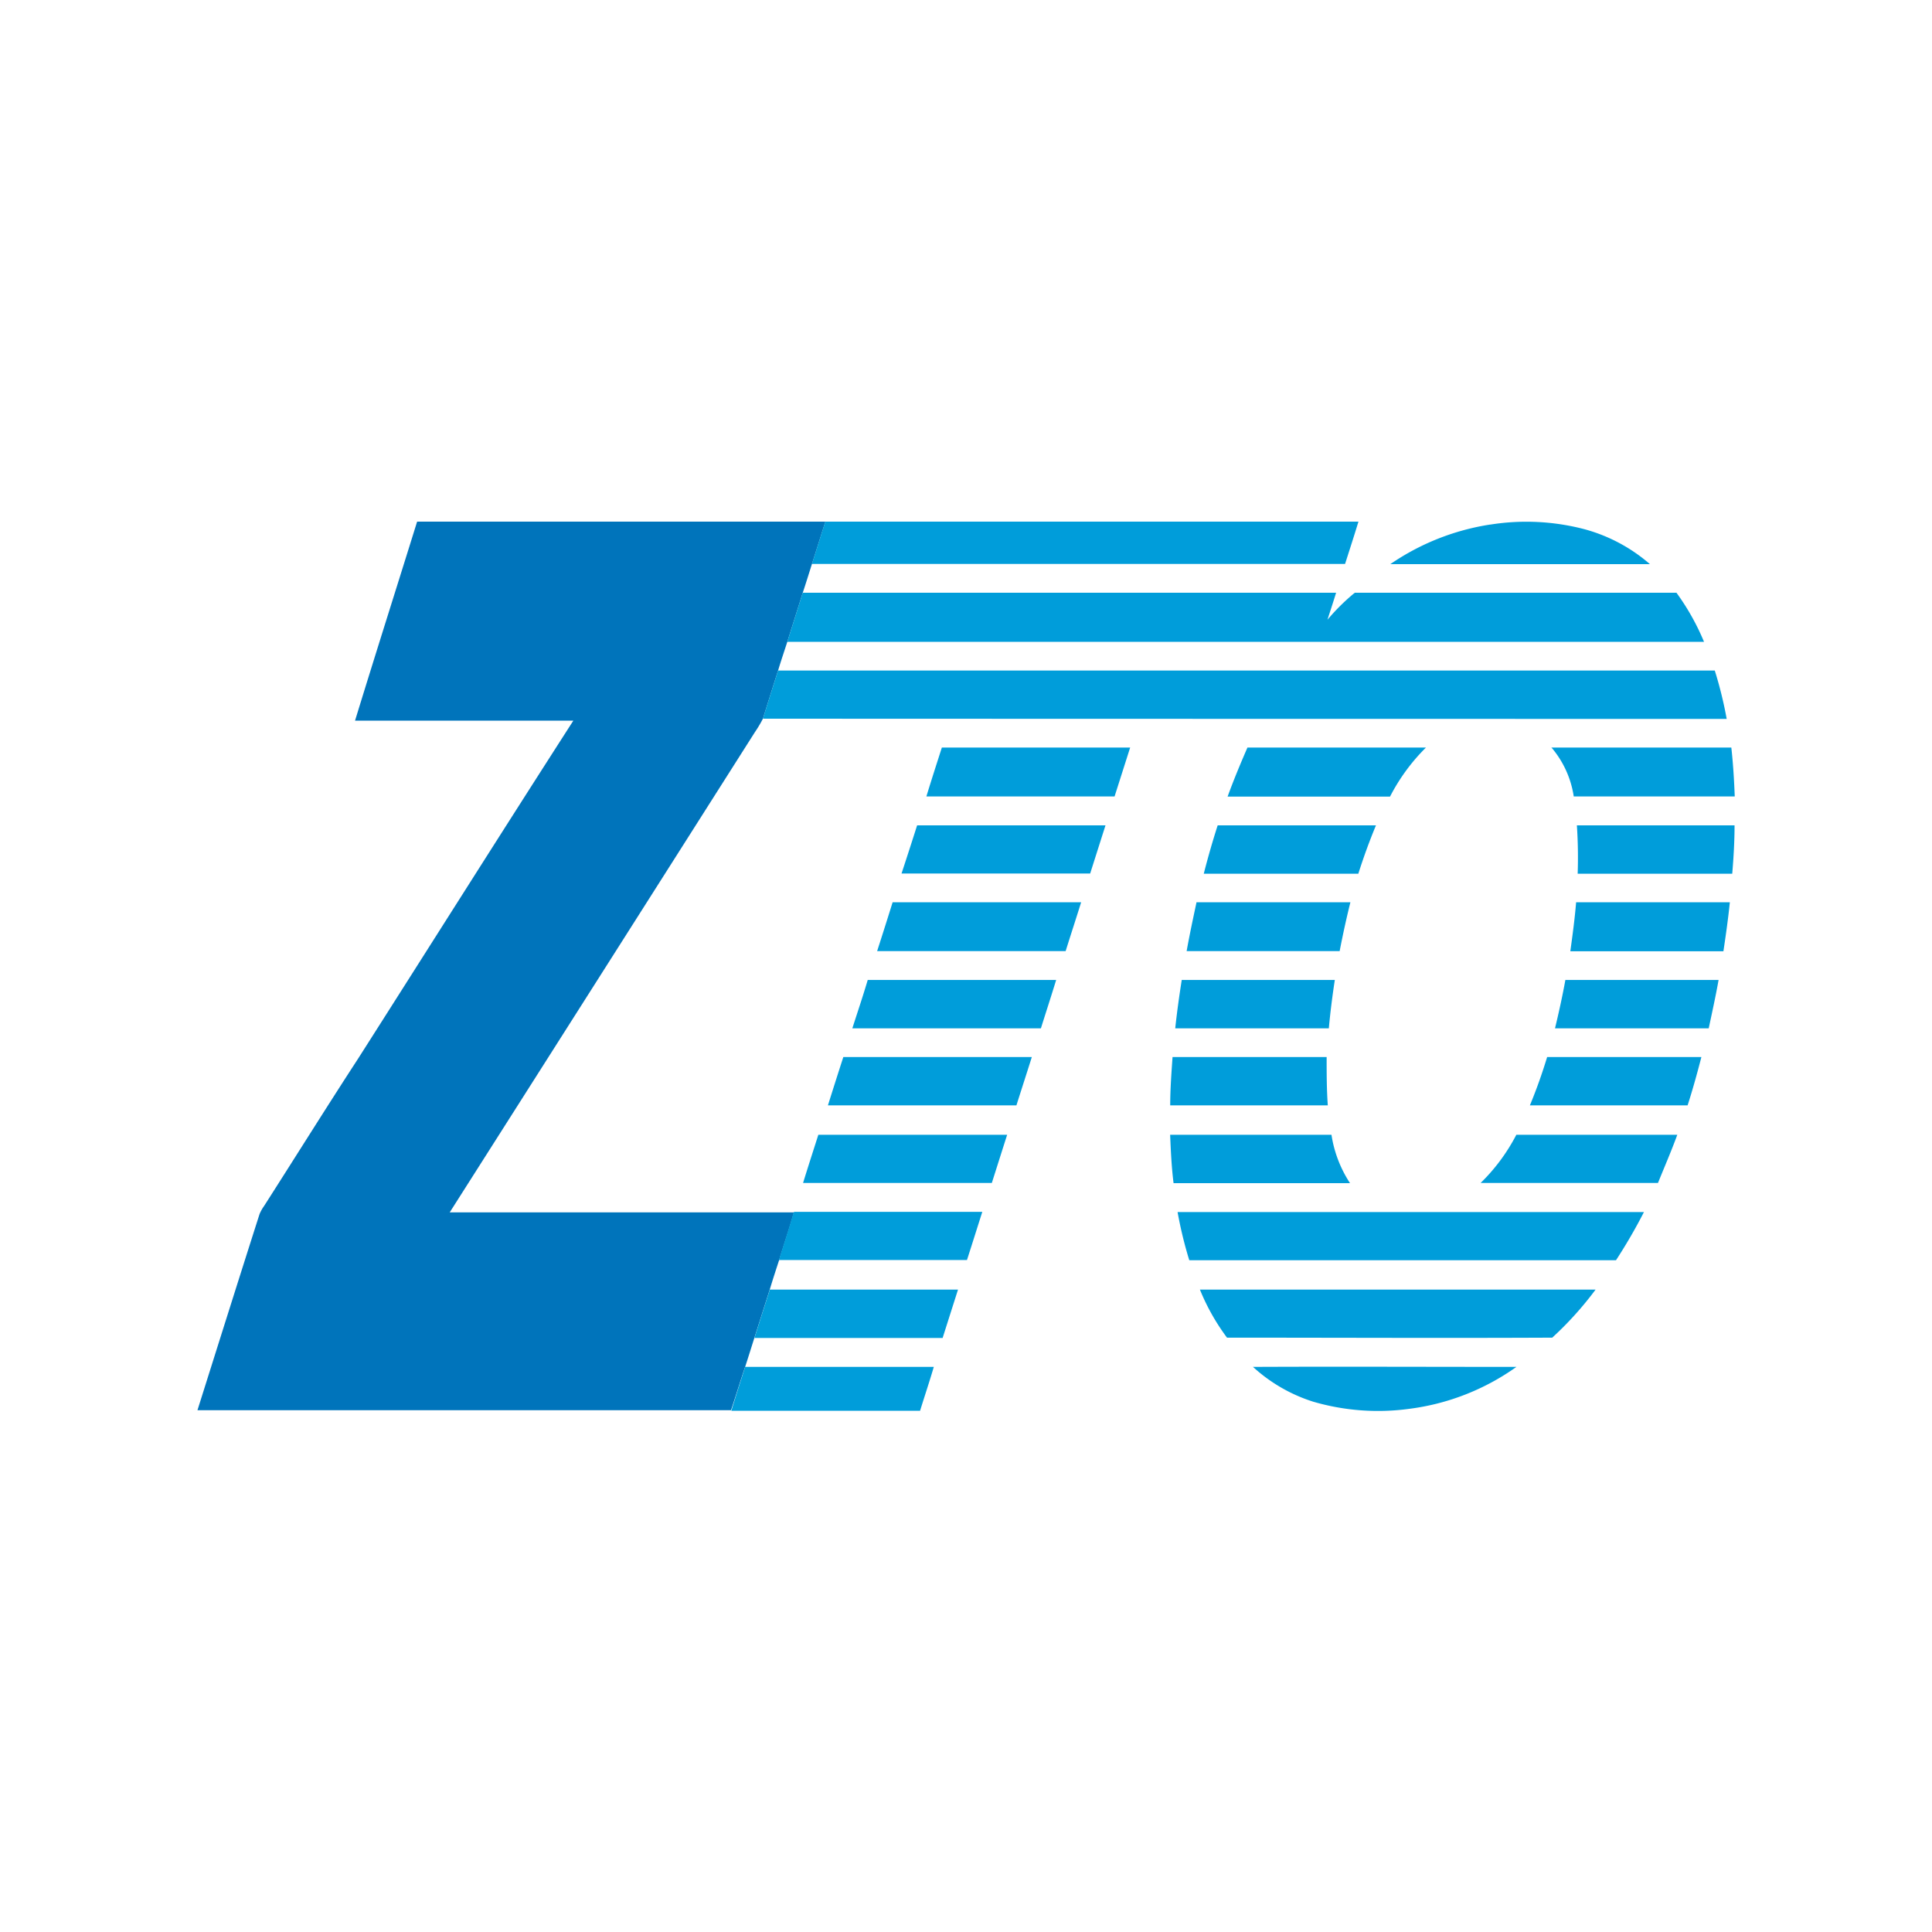
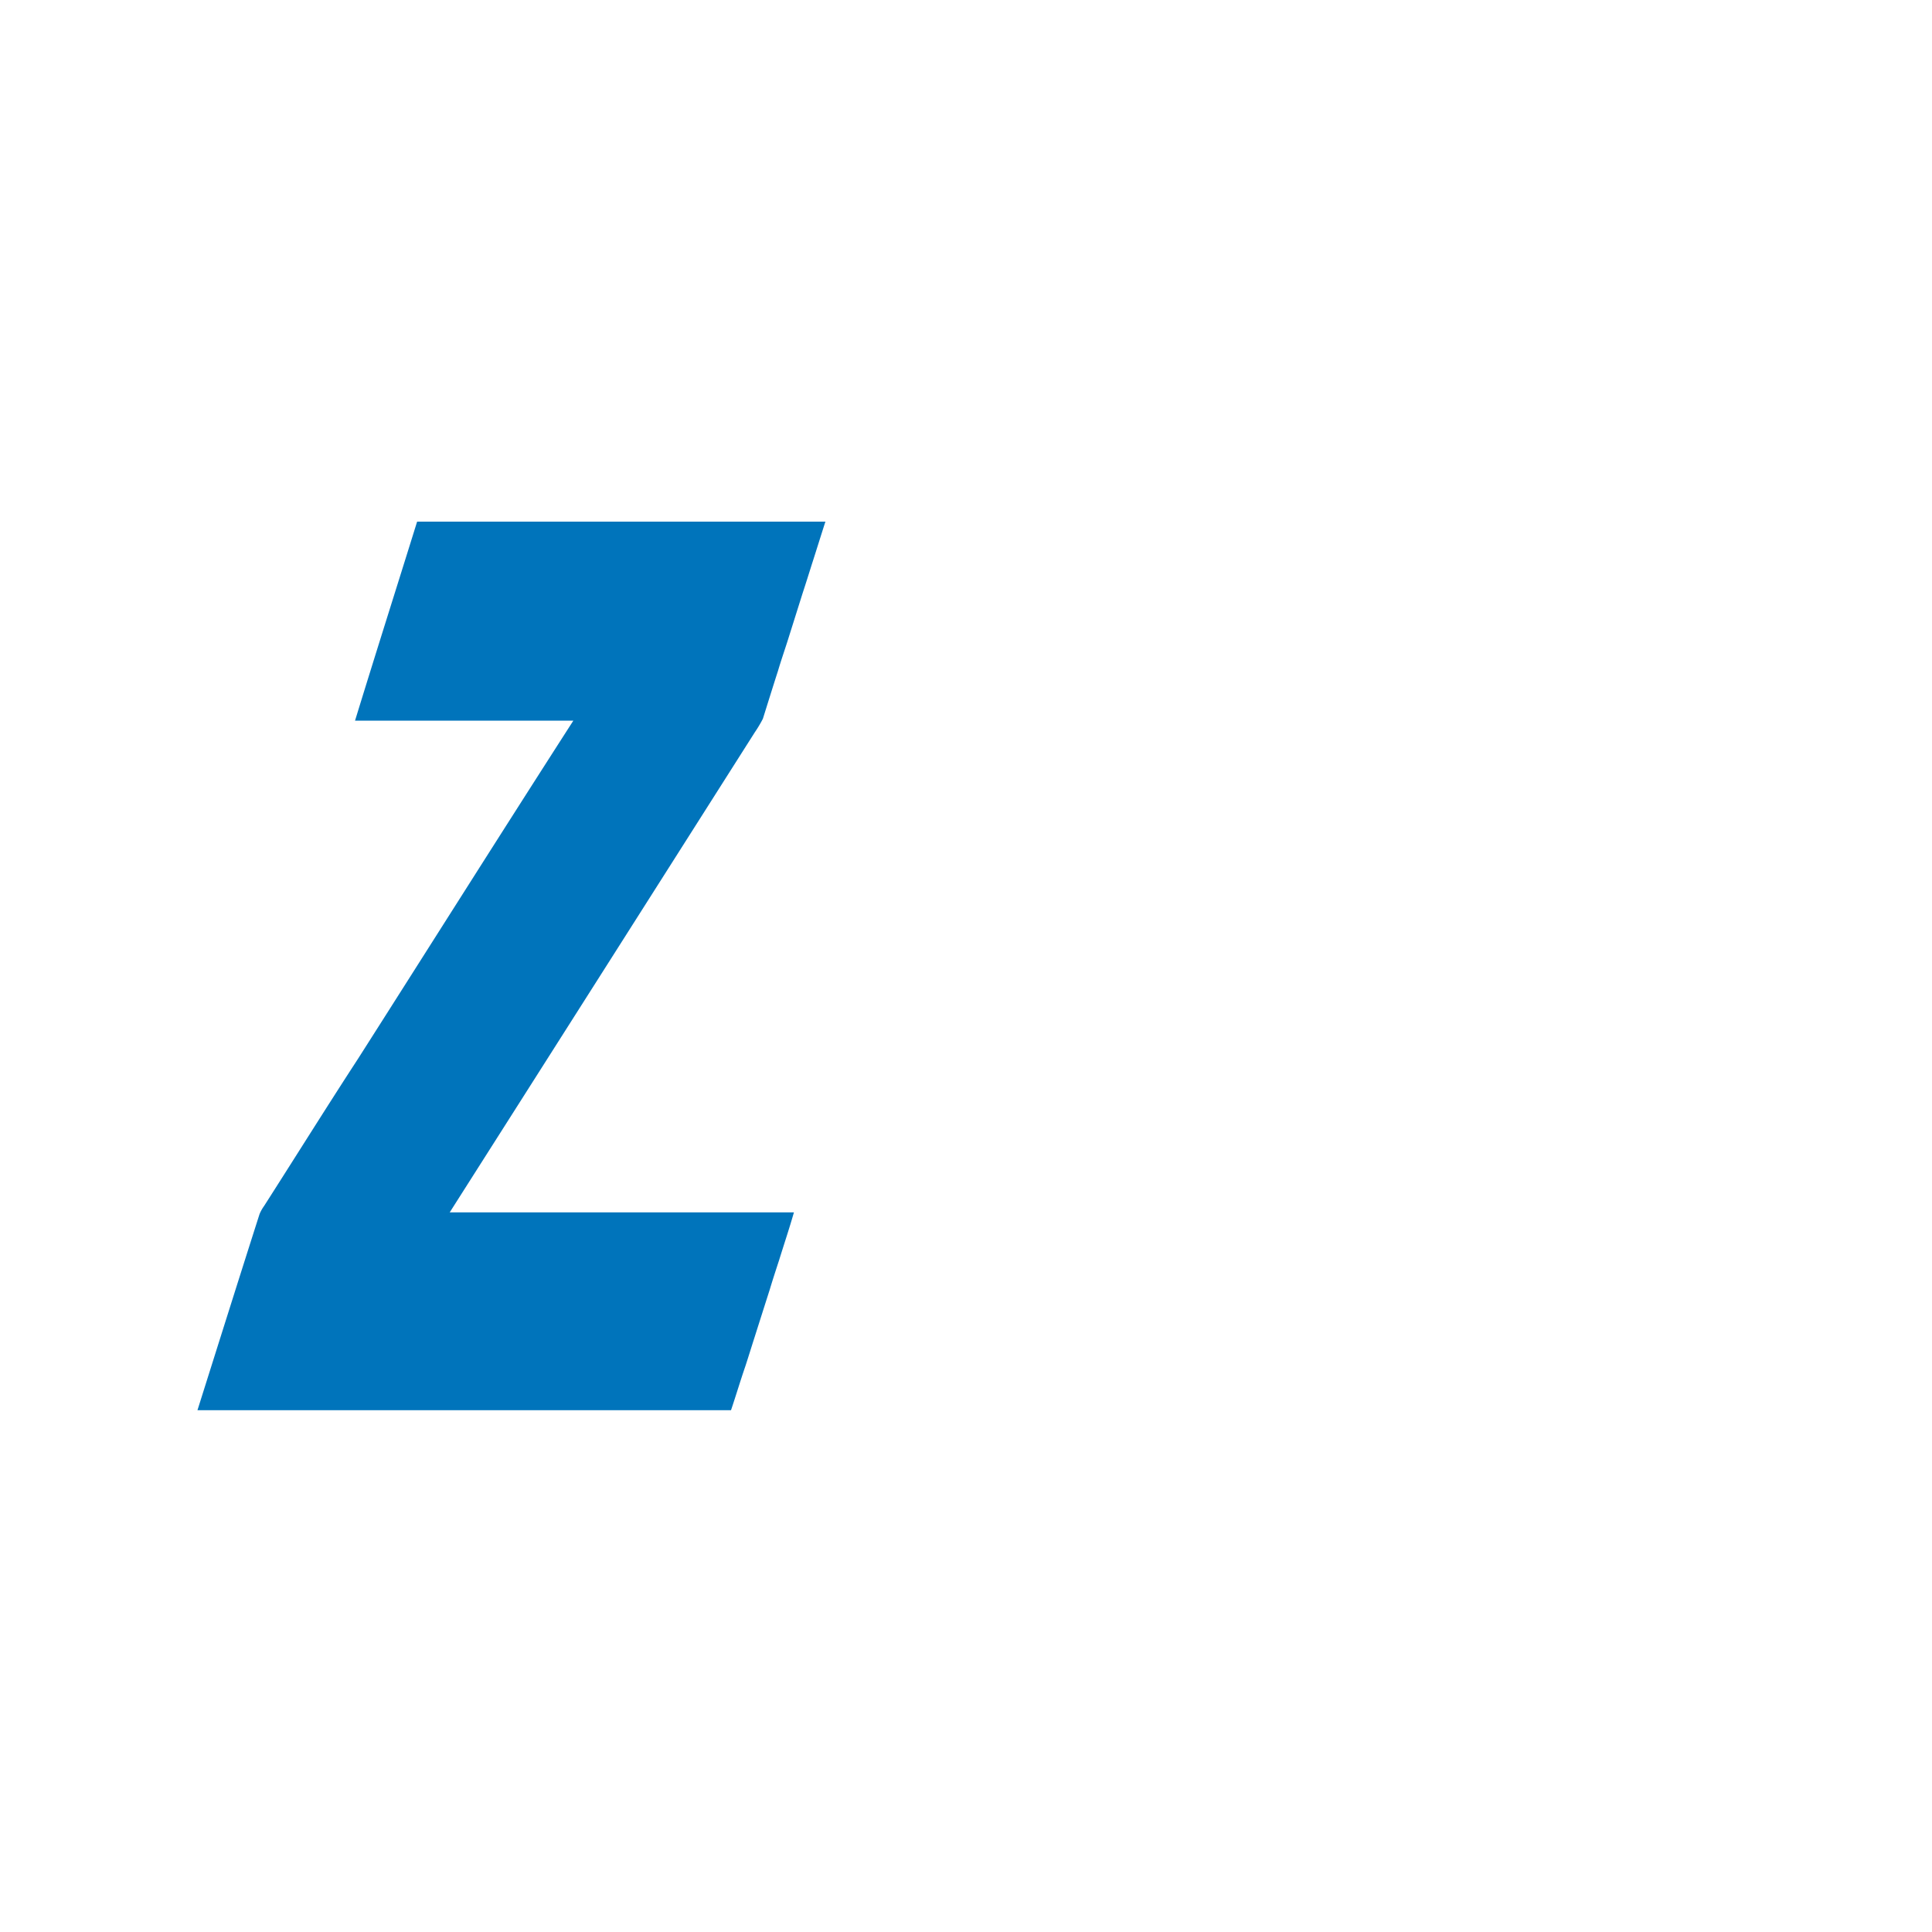
<svg xmlns="http://www.w3.org/2000/svg" id="Layer_1" data-name="Layer 1" viewBox="0 0 300 300">
  <defs>
    <style>.cls-1{fill:#0074bb;}.cls-2{fill:#009dda;}</style>
  </defs>
  <path id="Layer" class="cls-1" d="M64.77,81h63.4c-.71,2.19-1.39,4.41-2.1,6.6-.47,1.49-.94,3-1.42,4.45l-2.4,7.62c-.48,1.49-1,3-1.43,4.46-.8,2.48-1.58,5-2.36,7.48a19.6,19.6,0,0,1-1.26,2.11Q93.53,151,69.83,188.26c17.83,0,35.64,0,53.45,0-.71,2.49-1.53,4.92-2.29,7.38-.49,1.51-1,3.05-1.45,4.56q-1.2,3.76-2.39,7.51c-.48,1.49-.94,3-1.42,4.46-.77,2.24-1.46,4.56-2.22,6.81H30.66c3.21-10.16,6.4-20.32,9.64-30.45a6.28,6.28,0,0,1,.71-1.27c4.87-7.61,9.67-15.31,14.58-22.85,11.15-17.5,22.24-35.09,33.44-52.51H55.13C58.3,101.58,61.56,91.31,64.77,81Z" />
  <g id="_009ddaff" data-name="#009ddaff">
-     <path id="Layer-2" data-name="Layer" class="cls-2" d="M128.17,81q41.39,0,82.77,0c-.67,2.19-1.38,4.38-2.08,6.57H126.07c.71-2.19,1.39-4.41,2.1-6.6Zm103.23.46a35.56,35.56,0,0,1,14.69.73,25.74,25.74,0,0,1,10.11,5.41c-13.44,0-26.87,0-40.31,0A37.46,37.46,0,0,1,231.4,81.45ZM122.25,99.66l2.4-7.62q41.41,0,82.82,0c-.43,1.4-.89,2.78-1.34,4.19a32.18,32.18,0,0,1,4.24-4.19c16.64,0,33.3,0,49.95,0a37.21,37.21,0,0,1,4.28,7.62Zm-3.79,11.94c.78-2.49,1.56-5,2.36-7.48H266.27a62.91,62.91,0,0,1,1.85,7.51Q193.28,111.63,118.46,111.6Zm27.79,4.48h29.24l-2.42,7.59q-14.62,0-29.22,0C144.62,121.13,145.44,118.62,146.25,116.08Zm47.44,0h27.73a30.1,30.1,0,0,0-5.58,7.62q-12.6,0-25.22,0c.94-2.59,2-5.13,3.07-7.59Zm47.15,0h28c.28,2.51.43,5,.53,7.59l-25,0a15.19,15.19,0,0,0-3.48-7.62Zm-98.43,12.08h29.25c-.79,2.48-1.59,5-2.38,7.48-9.77,0-19.53,0-29.29,0,.82-2.49,1.63-5,2.42-7.48Zm46.67,0c8.2,0,16.38,0,24.58,0-1,2.4-1.92,4.92-2.74,7.51-8,0-16,0-24,0Q187.9,131.83,189.08,128.16Zm55.76,0c8.17,0,16.33,0,24.5,0,0,2.48-.15,5-.36,7.51q-12,0-24,0a74.63,74.63,0,0,0-.12-7.48Zm-59,11.94c7.94,0,15.9,0,23.85,0-.62,2.49-1.17,5-1.67,7.59H184.26c.46-2.56,1-5.08,1.54-7.61Zm-47.24,0c9.77,0,19.53,0,29.28,0-.79,2.54-1.6,5-2.41,7.59-9.74,0-19.5,0-29.27,0,.81-2.52,1.62-5.06,2.4-7.57Zm106.18,0c7.94,0,15.88,0,23.83,0-.26,2.56-.62,5.1-1,7.61H243.84c.35-2.54.69-5.05.9-7.61Zm-110,12.07H164c-.77,2.51-1.58,5-2.37,7.51H132.35C133.15,157.18,134,154.67,134.74,152.17Zm48.76,0h23.73c-.38,2.48-.7,5-.93,7.51H182.49C182.76,157.14,183.11,154.65,183.5,152.17Zm59.57,0c7.91,0,15.82,0,23.75,0-.45,2.54-1,5-1.53,7.51H241.46C242.06,157.19,242.61,154.71,243.07,152.17ZM128.56,171.64c.79-2.51,1.58-5,2.39-7.5h29.27c-.79,2.51-1.6,5-2.39,7.5Zm53.5-7.5H206c0,2.51,0,5,.18,7.5-8.15,0-16.3,0-24.47,0,0-2.51.19-5,.36-7.5Zm55.5,7.5c1-2.4,1.89-4.91,2.68-7.5h23.95c-.65,2.53-1.35,5.05-2.14,7.5Zm-110.49,4.57c9.78,0,19.54,0,29.32,0-.8,2.5-1.59,5-2.38,7.48-9.77,0-19.55,0-29.31,0C125.47,181.18,126.28,178.69,127.07,176.21Zm54.63,0c8.34,0,16.69,0,25.05,0a18.87,18.87,0,0,0,2.88,7.51h-27.4c-.31-2.46-.43-5-.53-7.48Zm53.75,0c8.34,0,16.68,0,25,0-.94,2.57-2,5-3,7.48q-13.77,0-27.54,0a29.22,29.22,0,0,0,5.56-7.51Zm-112.17,12.1,0-.13c9.74,0,19.51,0,29.25,0-.79,2.48-1.58,5-2.38,7.48-9.75,0-19.48,0-29.2,0,.75-2.46,1.57-4.89,2.28-7.38Zm59.57-.1q36.24,0,72.42,0a83.18,83.18,0,0,1-4.34,7.48q-33.15,0-66.26,0a64.13,64.13,0,0,1-1.82-7.5Zm-65.7,19.55q1.18-3.75,2.39-7.51h29.22q-1.2,3.76-2.39,7.51Zm69.16-7.51q30.74,0,61.45,0a53,53,0,0,1-6.73,7.46c-16.83.08-33.66,0-50.5,0A33.51,33.51,0,0,1,186.31,200.22Zm-70.58,12H145c-.67,2.29-1.43,4.54-2.13,6.81q-14.65,0-29.31,0C114.27,216.75,115,214.43,115.73,212.19Zm78.8,0c13.64-.06,27.3,0,40.94,0a36.64,36.64,0,0,1-16.62,6.51,35.91,35.91,0,0,1-14.95-1.11A25,25,0,0,1,194.53,212.22Z" />
-   </g>
+     </g>
</svg>